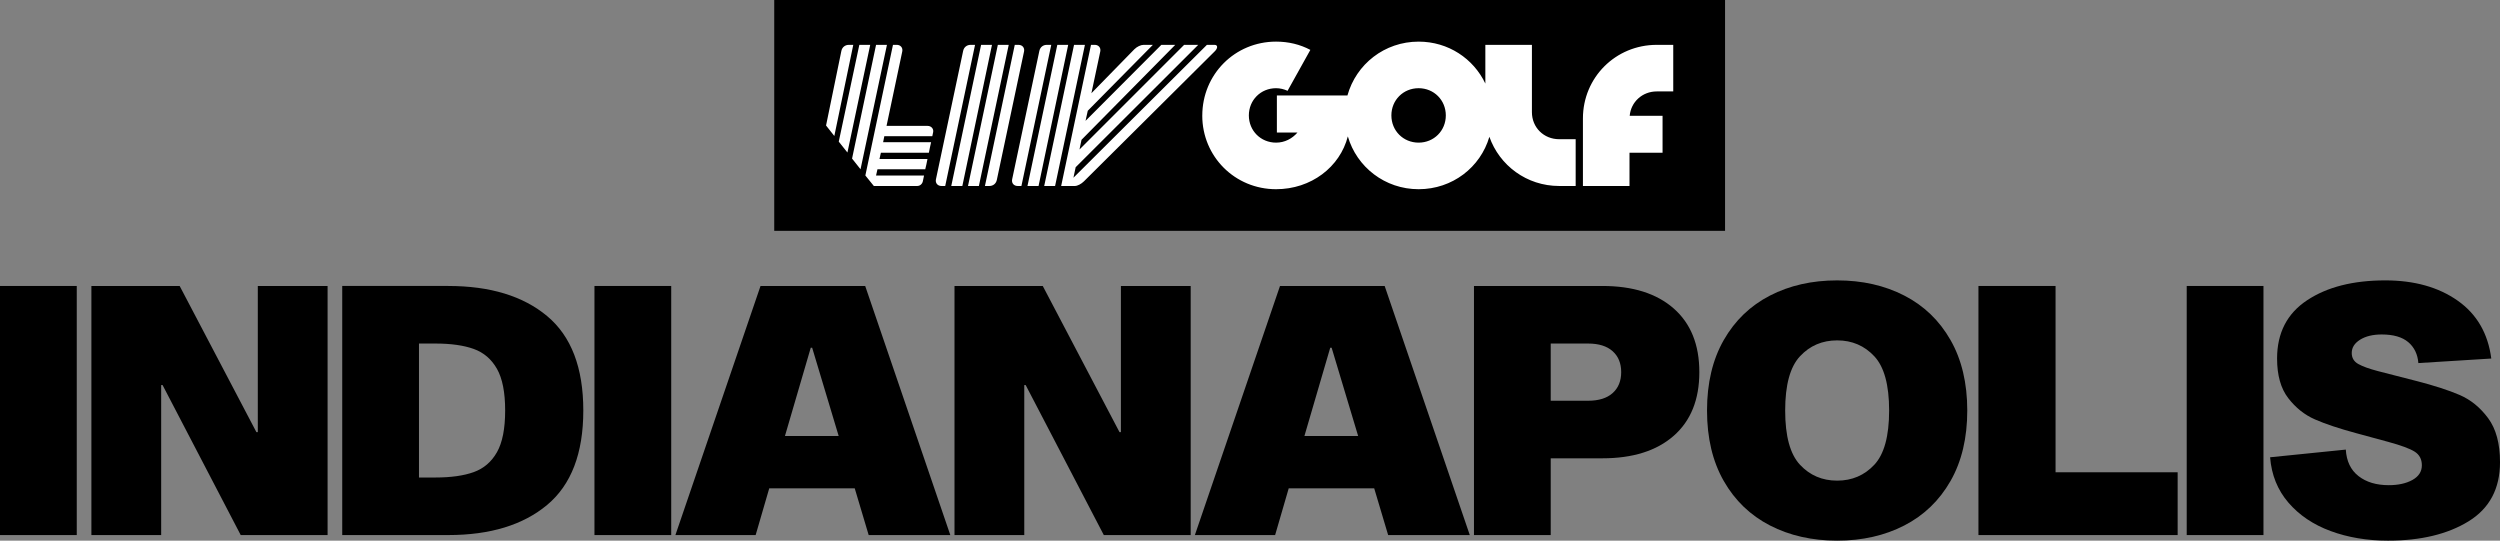
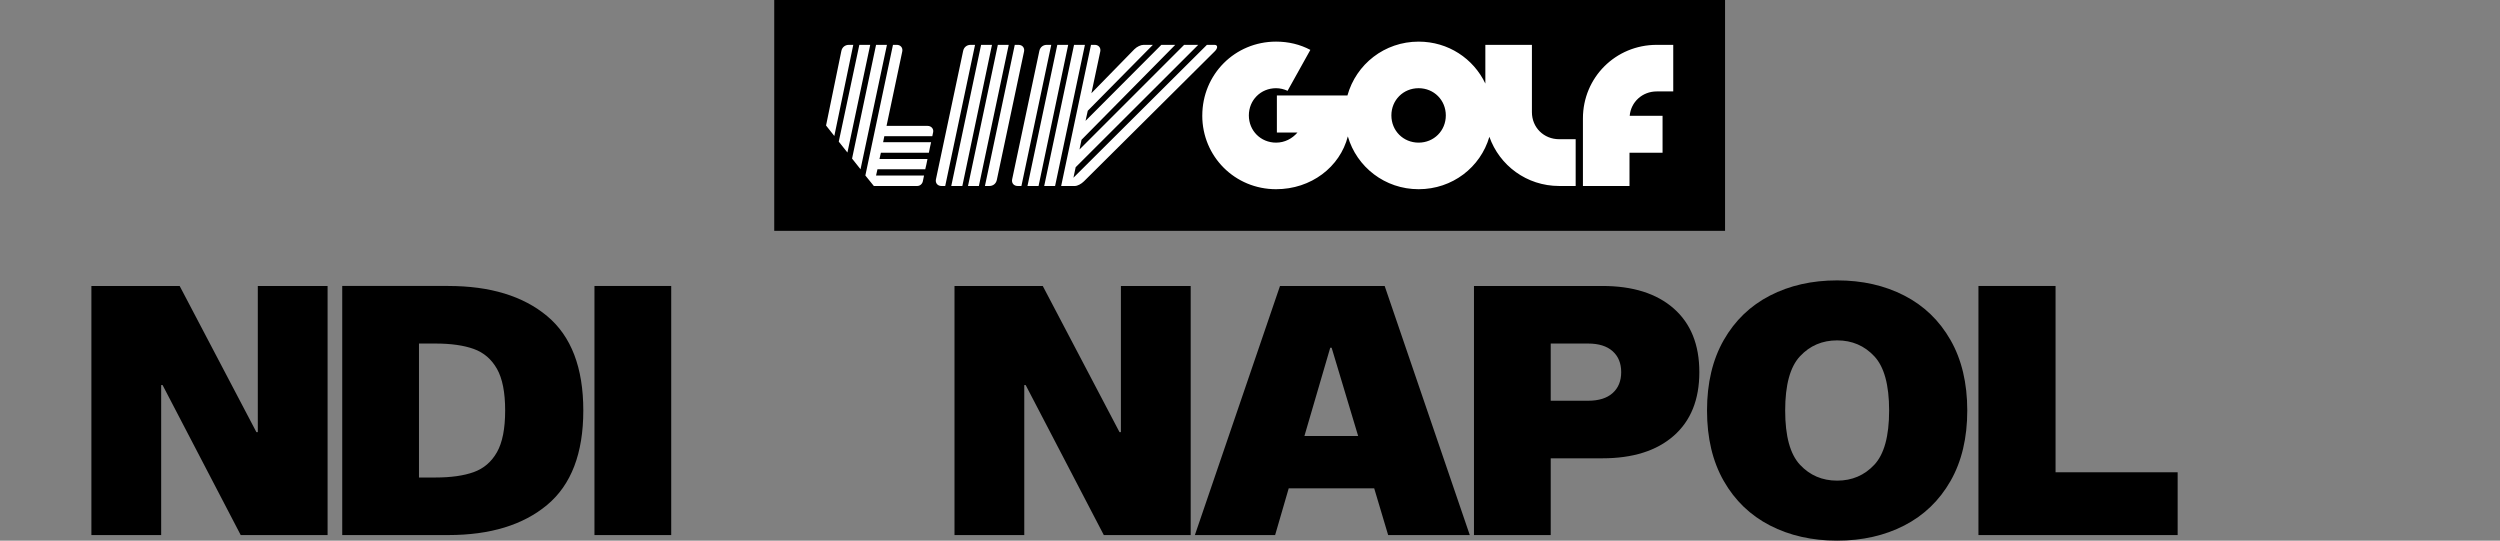
<svg xmlns="http://www.w3.org/2000/svg" id="Layer_1" version="1.1" viewBox="0 0 361.878 78.258">
  <rect x="0" y="0" width="361.878" height="78.258" fill="#808080" stroke="none" />
  <defs>
    <style>
      .st0 {
        fill: #fff;
      }
    </style>
  </defs>
  <g>
-     <path d="M11.11,41.395v36.057H0v-36.057h11.11Z" />
    <path d="M37.319,41.395h10.1v36.057h-12.575l-11.312-21.715h-.202v21.715h-10.1v-36.057h12.776l11.11,21.158h.202v-21.158Z" />
    <path d="M64.891,41.395c6.06,0,10.832,1.455,14.317,4.367,3.484,2.912,5.227,7.467,5.227,13.66s-1.742,10.748-5.227,13.66c-3.485,2.912-8.257,4.369-14.317,4.369h-15.352v-36.057h15.352ZM63.022,69.12c2.255,0,4.107-.262,5.555-.783,1.447-.521,2.567-1.482,3.358-2.879.791-1.396,1.187-3.408,1.187-6.035s-.396-4.637-1.187-6.035c-.792-1.396-1.911-2.355-3.358-2.877-1.448-.521-3.3-.783-5.555-.783h-2.374v19.393h2.374Z" />
-     <path d="M97.16,41.395v36.057h-11.11v-36.057h11.11Z" />
-     <path d="M137.559,77.452h-11.817l-2.02-6.768h-12.373l-1.969,6.768h-11.615l12.322-36.057h15.15l12.322,36.057ZM117.359,50.333l-3.737,12.777h7.777l-3.838-12.777h-.202Z" />
+     <path d="M97.16,41.395v36.057h-11.11v-36.057Z" />
    <path d="M162.254,41.395h10.1v36.057h-12.575l-11.312-21.715h-.202v21.715h-10.1v-36.057h12.776l11.11,21.158h.202v-21.158Z" />
    <path d="M212.753,77.452h-11.817l-2.02-6.768h-12.373l-1.969,6.768h-11.615l12.322-36.057h15.15l12.322,36.057ZM192.553,50.333l-3.737,12.777h7.777l-3.838-12.777h-.202Z" />
    <path d="M231.943,41.395c4.41,0,7.853,1.084,10.327,3.256s3.712,5.244,3.712,9.217-1.237,7.045-3.712,9.217-5.917,3.256-10.327,3.256h-7.474v11.111h-11.11v-36.057h18.584ZM229.873,58.008c1.548,0,2.735-.369,3.56-1.111.825-.74,1.237-1.75,1.237-3.029s-.413-2.289-1.237-3.029c-.825-.74-2.012-1.111-3.56-1.111h-5.404v8.281h5.404Z" />
    <path d="M275.65,42.784c2.845,1.463,5.075,3.609,6.691,6.438,1.616,2.828,2.424,6.229,2.424,10.201s-.808,7.373-2.424,10.201c-1.616,2.828-3.847,4.975-6.691,6.439-2.845,1.465-6.085,2.195-9.721,2.195s-6.877-.73-9.721-2.195c-2.845-1.465-5.075-3.611-6.691-6.439-1.616-2.828-2.424-6.229-2.424-10.201s.808-7.373,2.424-10.201c1.616-2.828,3.846-4.975,6.691-6.438,2.844-1.465,6.085-2.197,9.721-2.197s6.876.732,9.721,2.197ZM271.308,67.276c1.43-1.531,2.146-4.148,2.146-7.854s-.716-6.32-2.146-7.852c-1.432-1.533-3.224-2.299-5.378-2.299s-3.948.766-5.378,2.299c-1.431,1.531-2.146,4.148-2.146,7.852s.715,6.322,2.146,7.854c1.431,1.531,3.224,2.297,5.378,2.297s3.947-.766,5.378-2.297Z" />
    <path d="M315.217,68.362v9.09h-28.835v-36.057h11.161v26.967h17.675Z" />
-     <path d="M327.64,41.395v36.057h-11.11v-36.057h11.11Z" />
-     <path d="M350.061,52.555c-.101-1.279-.589-2.289-1.464-3.031-.876-.74-2.155-1.109-3.838-1.109-1.28,0-2.323.252-3.131.756-.808.506-1.212,1.146-1.212,1.92,0,.707.311,1.236.935,1.59.623.354,1.573.699,2.853,1.035l5.505,1.414c2.626.674,4.738,1.355,6.337,2.047,1.599.689,2.971,1.809,4.116,3.357,1.144,1.549,1.717,3.67,1.717,6.363,0,3.838-1.515,6.691-4.545,8.559-3.03,1.869-6.919,2.803-11.666,2.803-3.03,0-5.8-.463-8.308-1.389-2.508-.924-4.545-2.297-6.11-4.115s-2.449-4.006-2.651-6.564l10.958-1.111c.101,1.684.715,2.963,1.843,3.838,1.128.877,2.583,1.312,4.368,1.312,1.38,0,2.525-.252,3.434-.756.909-.506,1.364-1.213,1.364-2.121,0-.875-.346-1.533-1.035-1.971-.69-.438-1.962-.908-3.813-1.414l-4.646-1.262c-2.492-.674-4.487-1.338-5.984-1.996-1.499-.656-2.786-1.682-3.863-3.08-1.078-1.396-1.616-3.307-1.616-5.73,0-3.703,1.447-6.516,4.343-8.434,2.895-1.92,6.666-2.879,11.312-2.879,4.208,0,7.701.977,10.479,2.93,2.777,1.951,4.401,4.746,4.873,8.383l-10.555.656Z" />
  </g>
  <g>
    <polygon points="112.072 0 112.072 33.414 249.704 33.414 249.704 0 112.072 0 112.072 0" />
    <path class="st0" d="M146.013,6.493h-1.576l-4.319,20.429h1.576l4.319-20.429h0ZM119.572,18.166l1.197,1.518,2.743-13.191h-.642c-.525,0-.963.321-1.08.876l-2.218,10.798h0ZM121.411,20.501l1.255,1.576,3.298-15.584h-1.576l-2.977,14.008h0ZM123.337,22.953l1.226,1.547,3.823-18.007h-1.576l-3.473,16.46h0ZM125.263,25.404l1.226,1.518h6.275c.409,0,.73-.292.817-.671l.175-.846h-6.946l.204-.905h6.917c.117-.467.233-.992.321-1.488h-6.946l.204-.905h6.946c.088-.496.204-.992.321-1.518h-6.946l.175-.876h6.946l.117-.554c.117-.496-.263-.934-.788-.934h-5.954l2.276-10.769c.117-.554-.263-.963-.788-.963h-.555l-3.998,18.911h0ZM135.478,25.958c-.117.554.263.963.788.963h.554l4.319-20.429h-.642c-.525,0-.963.321-1.08.876l-3.94,18.59h0ZM137.695,26.922h1.605l4.29-20.429h-1.576l-4.319,20.429h0ZM142.569,26.922h.642c.525,0,.963-.321,1.08-.875l3.94-18.59c.117-.554-.263-.963-.788-.963h-.554l-4.319,20.429h0ZM146.509,25.958c-.117.554.263.963.788.963h.554l4.319-20.429h-.642c-.525,0-.963.321-1.08.876l-3.94,18.59h0ZM148.727,26.922h1.605l4.29-20.429h-1.576l-4.319,20.429h0ZM151.149,26.922h1.576l4.319-20.429h-1.576l-4.319,20.429h0ZM153.601,26.922h1.985c.379,0,.934-.292,1.313-.671l18.911-18.795c.496-.467.496-.963,0-.963h-1.109l-19.32,19.232.321-1.518,17.744-17.715h-2.043l-15.146,15.147.292-1.401,13.571-13.746h-2.014l-10.973,11.002.321-1.459,9.426-9.543h-1.342c-.409,0-.963.263-1.342.642l-6.216,6.362,1.284-6.041c.117-.554-.263-.963-.788-.963h-.554l-4.319,20.429h0ZM174.03,16.736c0,5.924,4.728,10.652,10.681,10.652,5.078,0,9.251-3.21,10.39-7.646,1.284,4.436,5.37,7.646,10.244,7.646,4.903,0,8.959-3.181,10.244-7.588,1.459,4.144,5.399,7.121,10.098,7.121h2.393v-6.771h-2.393c-2.218,0-3.94-1.693-3.94-3.911V6.493h-6.741v5.603c-1.722-3.619-5.37-6.07-9.66-6.07-4.932,0-9.047,3.269-10.302,7.792h-10.214v5.37h2.977c-.759.876-1.839,1.459-3.094,1.459-2.218,0-3.94-1.722-3.94-3.94s1.722-3.94,3.94-3.94c.584,0,1.167.146,1.664.379l3.298-5.924c-1.488-.788-3.152-1.197-4.961-1.197-5.954,0-10.681,4.728-10.681,10.71h0ZM201.404,16.707c0-2.218,1.722-3.94,3.94-3.94s3.94,1.722,3.94,3.94-1.722,3.94-3.94,3.94-3.94-1.722-3.94-3.94h0ZM229.129,26.922h6.742v-4.815h4.786v-5.341h-4.757c.175-2.014,1.839-3.531,3.911-3.531h2.393v-6.742h-2.393c-5.954,0-10.681,4.728-10.681,10.652v9.777h0Z" />
  </g>
</svg>